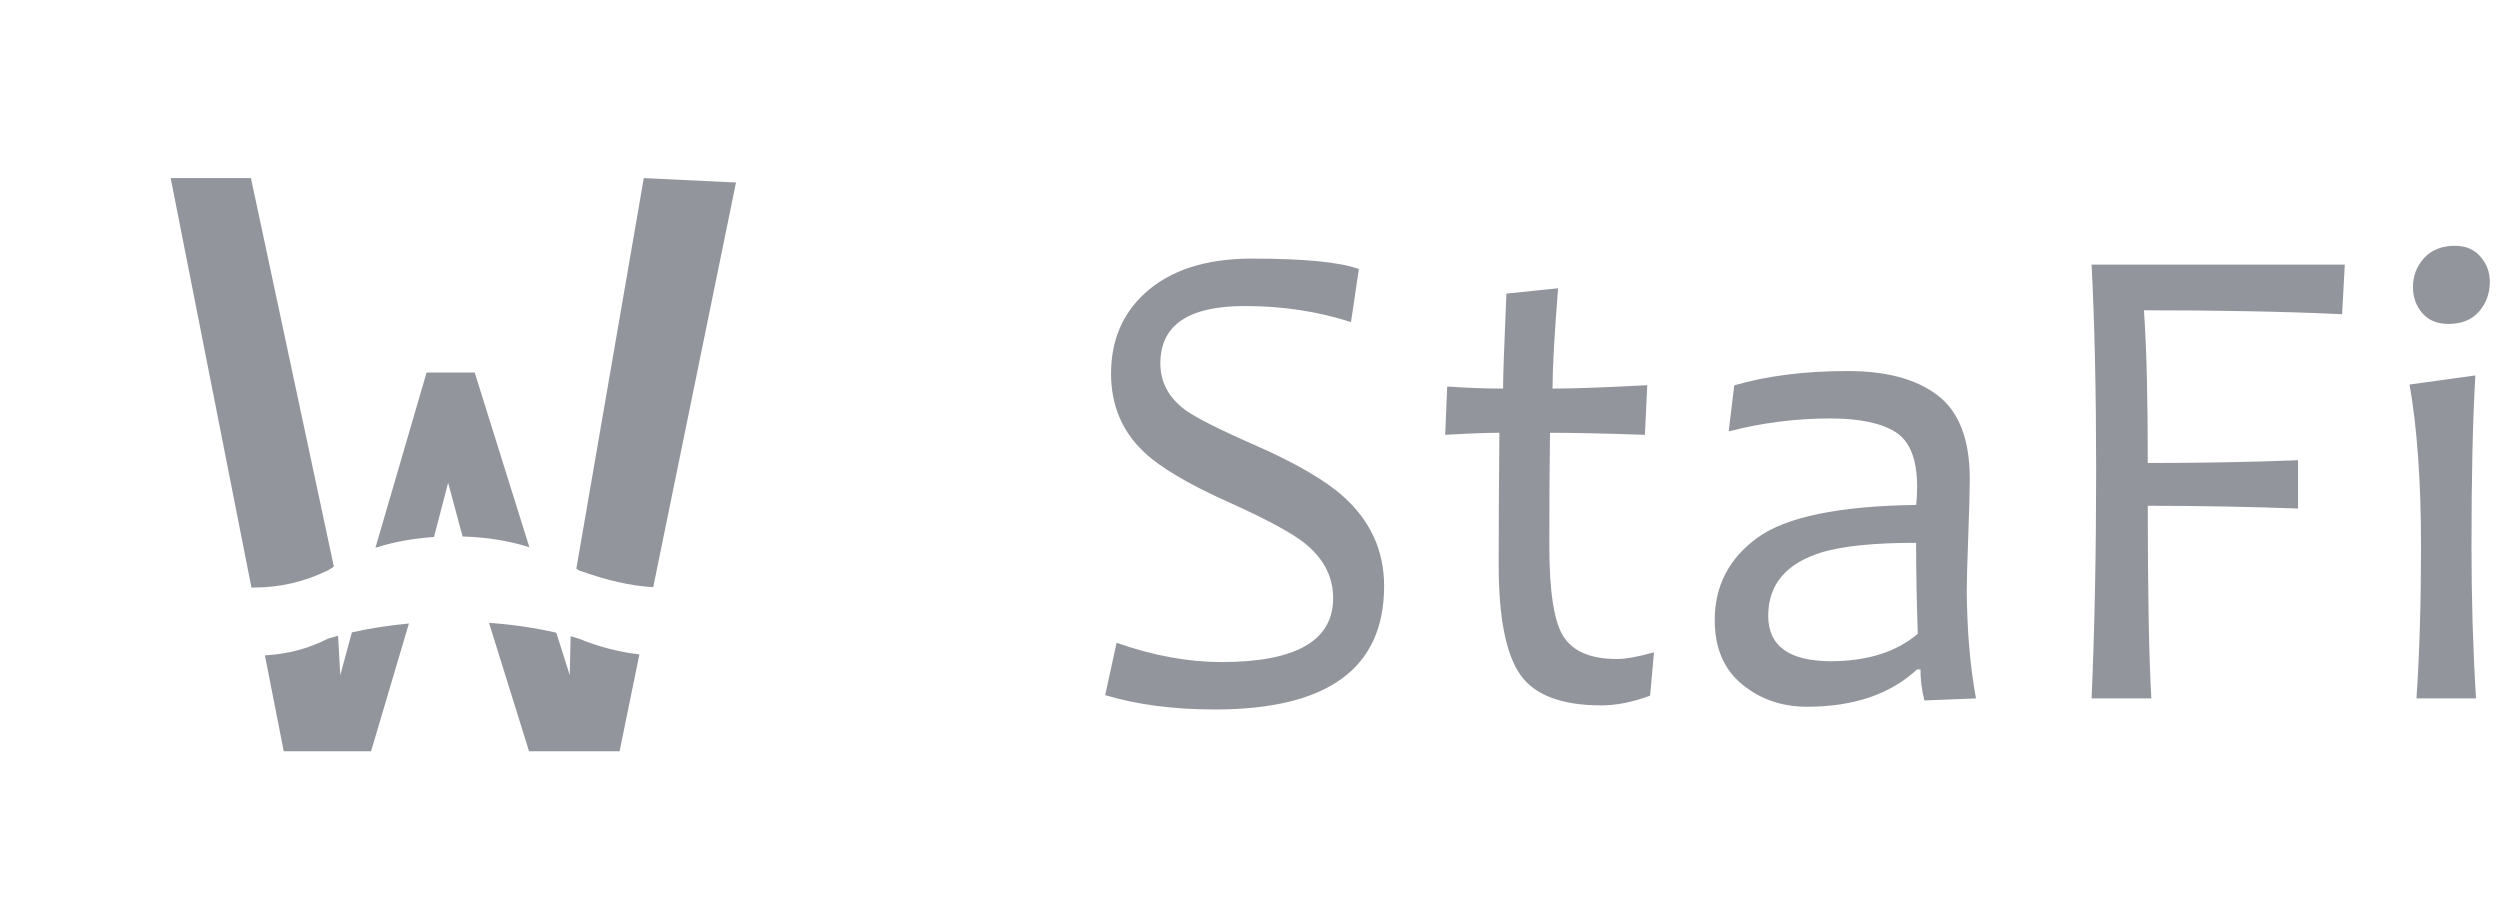
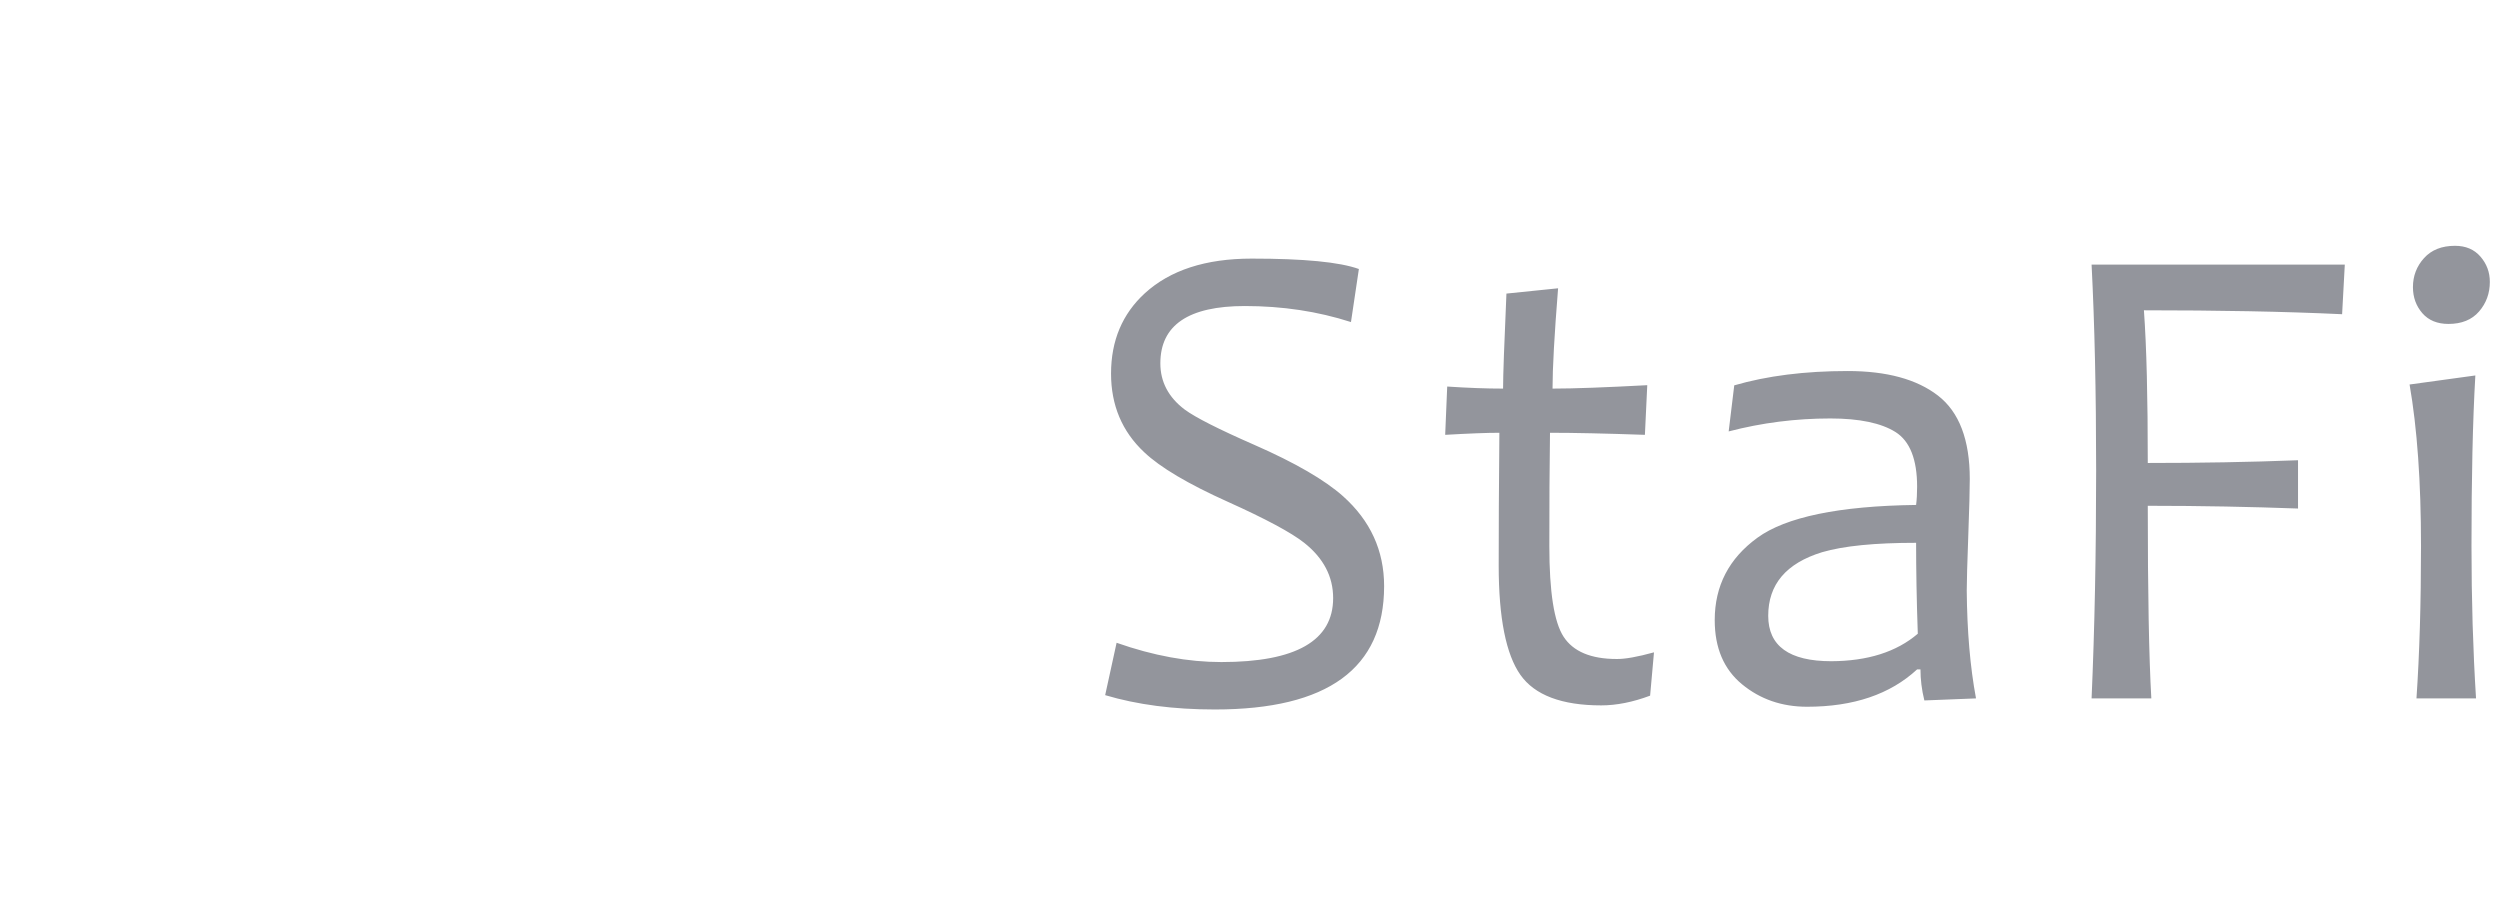
<svg xmlns="http://www.w3.org/2000/svg" width="136" height="50" viewBox="0 0 136 50" fill="none">
  <g clip-path="url(#clip0_1386_2015)">
-     <path d="M35.535 31.942C34.336 31.877 32.99 31.57 31.498 31.032C31.453 31.004 31.398 30.967 31.352 30.939L35.022 9.688L40.038 9.929L35.535 31.942ZM34.784 35.598L33.704 40.869H28.78L26.602 33.881C27.874 33.974 29.1 34.15 30.263 34.419L30.995 36.73L31.041 34.614C31.196 34.651 31.343 34.698 31.489 34.744C32.587 35.19 33.686 35.477 34.784 35.598ZM25.165 29.185L24.378 26.262L23.609 29.213C22.474 29.288 21.412 29.482 20.424 29.798L23.206 20.267H25.824L28.798 29.77C27.691 29.417 26.474 29.223 25.165 29.185ZM22.245 33.918L20.186 40.869H15.436L14.411 35.654C15.655 35.58 16.799 35.283 17.834 34.744C18.017 34.689 18.2 34.642 18.392 34.587L18.511 36.73L19.142 34.401C20.131 34.178 21.165 34.02 22.245 33.918ZM13.678 31.96L9.285 9.688H13.651L18.163 30.828C18.053 30.893 17.944 30.967 17.834 31.032C16.552 31.654 15.225 31.96 13.843 31.96C13.788 31.96 13.733 31.96 13.678 31.96Z" fill="#93959C" />
    <path d="M75.296 31.886C75.296 36.359 72.23 38.596 66.089 38.596C63.846 38.596 61.86 38.336 60.121 37.816L60.743 34.967C62.748 35.673 64.642 36.016 66.445 36.016C70.5 36.016 72.523 34.856 72.523 32.536C72.523 31.367 72.001 30.364 70.949 29.529C70.244 28.972 68.862 28.23 66.802 27.302C64.633 26.327 63.114 25.427 62.245 24.601C61.036 23.469 60.441 22.04 60.441 20.323C60.441 18.532 61.055 17.075 62.281 15.952C63.654 14.699 65.585 14.068 68.093 14.068C70.93 14.068 72.871 14.254 73.923 14.634L73.493 17.52C71.681 16.936 69.759 16.648 67.718 16.648C64.652 16.648 63.123 17.687 63.123 19.766C63.123 20.768 63.562 21.613 64.45 22.281C65.027 22.708 66.29 23.348 68.239 24.202C70.463 25.177 72.074 26.114 73.063 26.996C74.546 28.323 75.296 29.947 75.296 31.886ZM89.977 35.487L89.766 37.844C88.823 38.197 87.936 38.373 87.103 38.373C84.961 38.373 83.487 37.816 82.71 36.712C81.932 35.608 81.529 33.631 81.529 30.773C81.529 28.926 81.538 26.513 81.566 23.543C80.897 23.543 79.918 23.58 78.618 23.655L78.728 21.028C79.863 21.103 80.87 21.14 81.767 21.14C81.767 20.416 81.831 18.69 81.95 15.971L84.76 15.683C84.558 18.216 84.458 20.035 84.458 21.14C85.629 21.14 87.341 21.075 89.611 20.954L89.483 23.655C87.341 23.58 85.611 23.543 84.32 23.543C84.293 25.372 84.284 27.422 84.284 29.705C84.284 32.193 84.54 33.844 85.062 34.642C85.584 35.441 86.544 35.849 87.945 35.849C88.384 35.858 89.071 35.738 89.977 35.487ZM107.495 37.993L104.685 38.104C104.538 37.51 104.474 36.953 104.474 36.415H104.291C102.827 37.77 100.832 38.447 98.305 38.447C96.933 38.447 95.752 38.039 94.763 37.222C93.775 36.406 93.281 35.246 93.281 33.733C93.281 31.868 94.059 30.374 95.606 29.251C97.152 28.128 100.035 27.524 104.236 27.469C104.273 27.181 104.291 26.847 104.291 26.476C104.291 24.991 103.898 23.998 103.12 23.506C102.342 23.014 101.152 22.764 99.569 22.764C97.701 22.764 95.853 22.996 94.04 23.469L94.343 20.963C96.127 20.444 98.186 20.184 100.511 20.184C102.635 20.184 104.273 20.629 105.426 21.52C106.579 22.411 107.156 23.924 107.156 26.058C107.156 26.624 107.129 27.654 107.074 29.149C107.019 30.643 106.991 31.636 106.991 32.128C107.01 34.318 107.174 36.276 107.495 37.993ZM104.328 34.475C104.264 32.638 104.236 30.986 104.236 29.529C101.994 29.529 100.292 29.696 99.12 30.04C97.161 30.643 96.191 31.794 96.191 33.501C96.191 35.144 97.335 35.97 99.624 35.97C101.6 35.96 103.166 35.468 104.328 34.475ZM127.557 14.393L127.411 17.093C124.244 16.945 120.647 16.88 116.629 16.88C116.775 18.885 116.839 21.65 116.839 25.186C119.64 25.186 122.368 25.14 125.013 25.037V27.664C122.459 27.571 119.741 27.515 116.839 27.515C116.839 32.239 116.903 35.728 117.032 37.993H113.782C113.947 34.243 114.03 30.114 114.03 25.594C114.03 21.344 113.947 17.604 113.782 14.393H127.557ZM134.696 37.993H131.456C131.621 35.58 131.703 32.814 131.703 29.705C131.703 26.216 131.493 23.283 131.081 20.917L134.659 20.425C134.513 22.949 134.449 26.04 134.449 29.705C134.449 32.61 134.531 35.366 134.696 37.993ZM135.447 15.339C135.447 15.952 135.254 16.49 134.861 16.945C134.467 17.4 133.909 17.622 133.195 17.622C132.591 17.622 132.115 17.428 131.776 17.038C131.438 16.648 131.264 16.175 131.264 15.618C131.264 15.015 131.465 14.486 131.868 14.04C132.271 13.595 132.829 13.372 133.552 13.372C134.138 13.372 134.595 13.567 134.934 13.957C135.273 14.347 135.447 14.801 135.447 15.339Z" fill="#93959C" />
  </g>
  <defs>
    <clipPath id="clip0_1386_2015">
      <rect width="135" height="49" fill="white" transform="translate(0.5 0.5)" />
    </clipPath>
  </defs>
</svg>